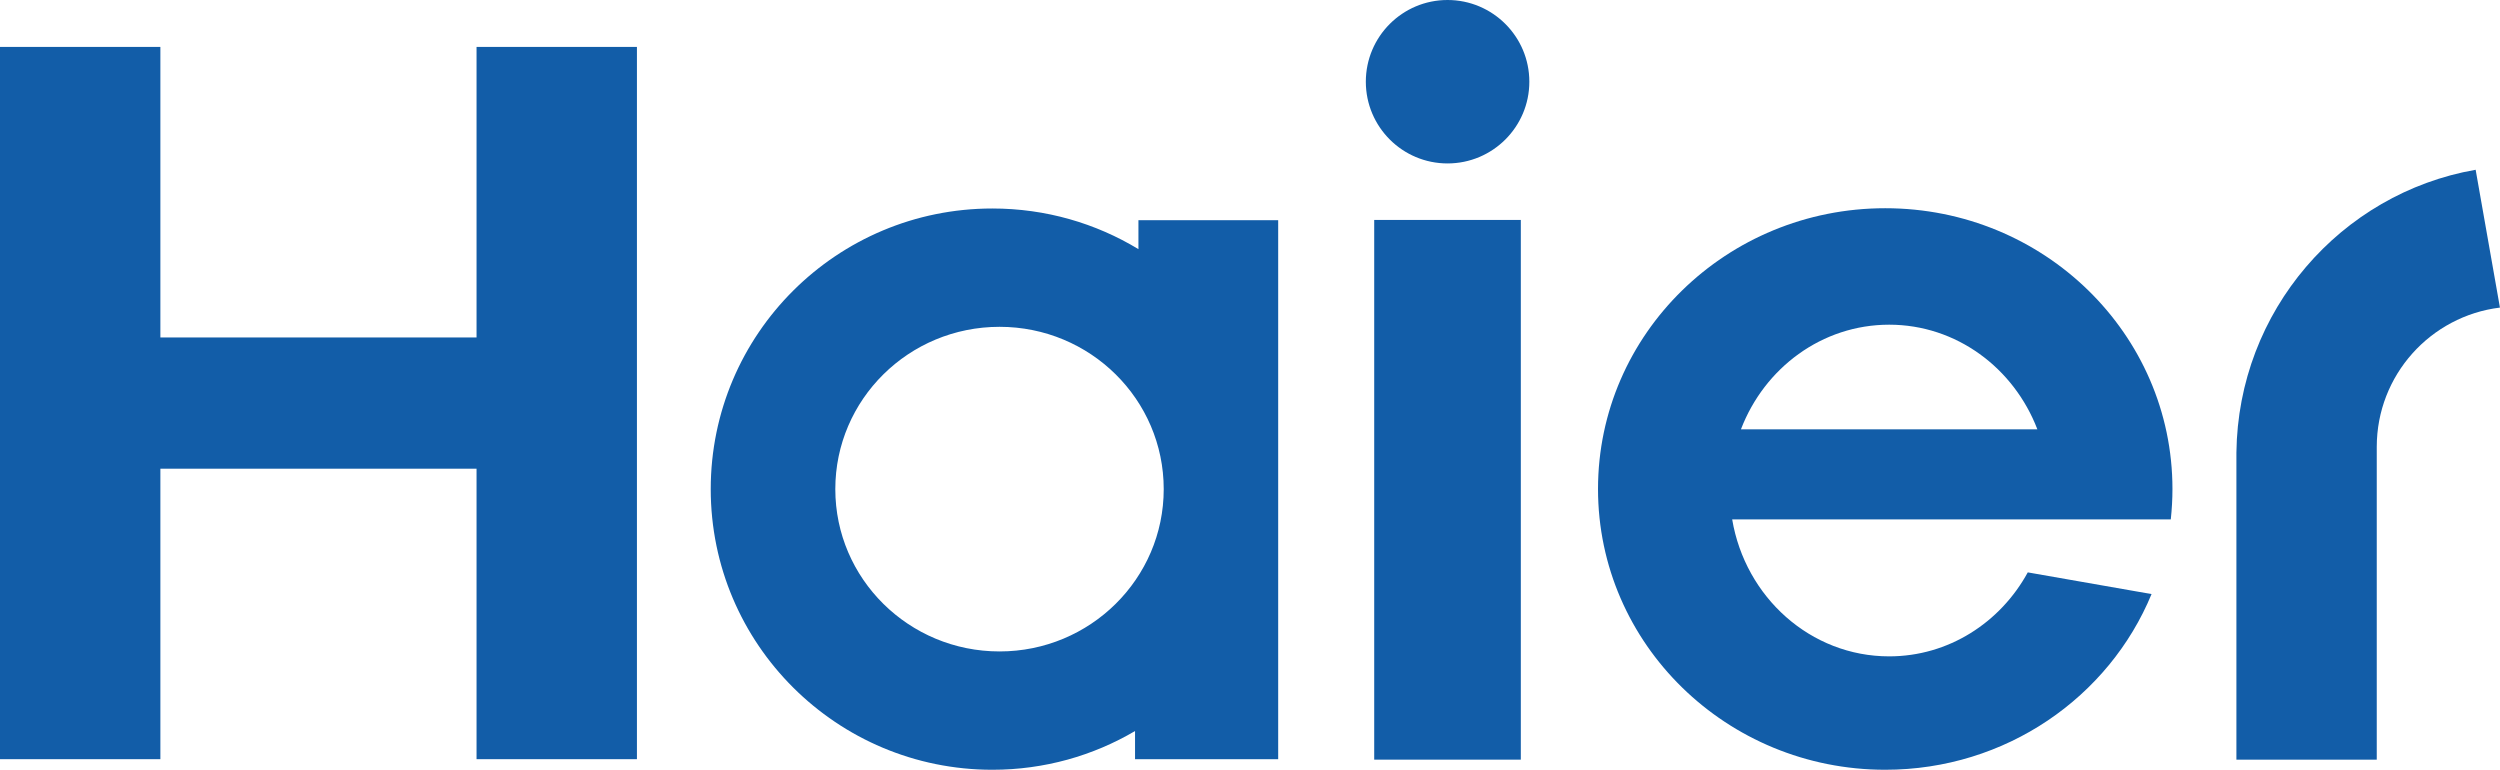
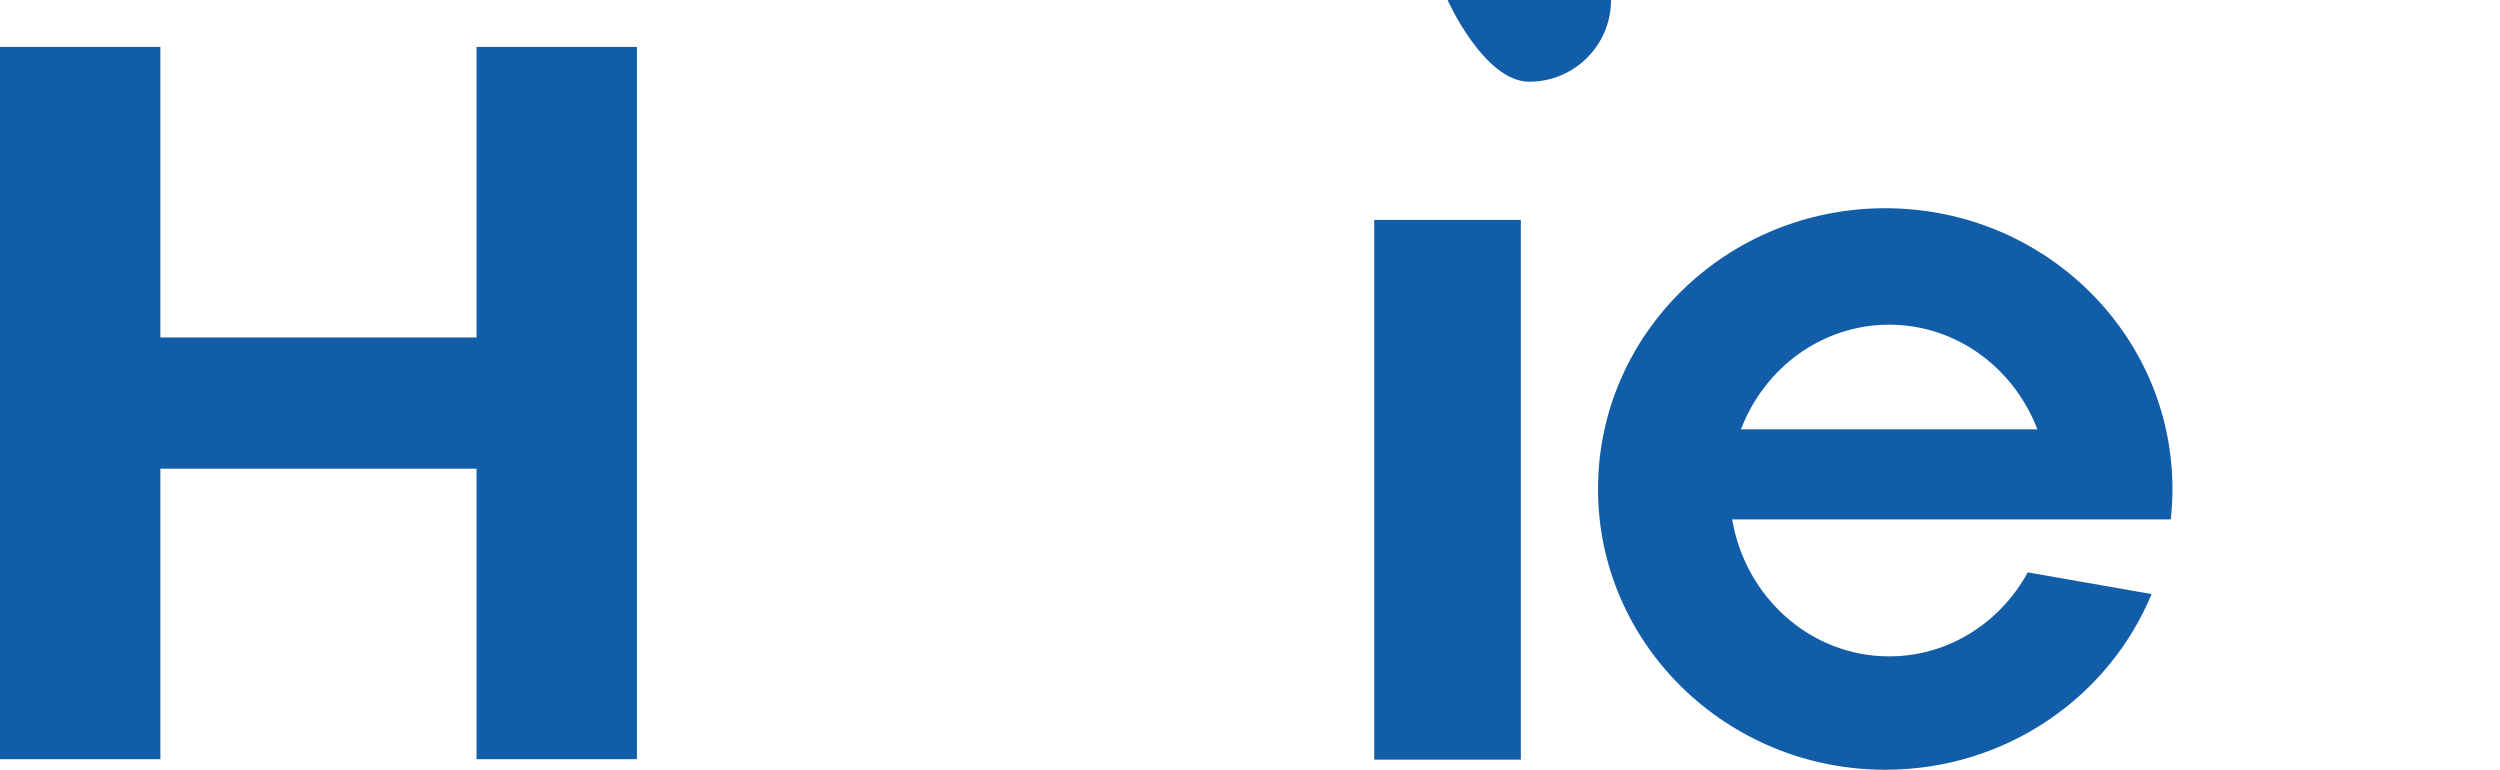
<svg xmlns="http://www.w3.org/2000/svg" id="Layer_1" version="1.1" viewBox="0 0 375.67 115.67">
  <defs>
    <style>
      .st0 {
        fill: #125da8;
      }
    </style>
  </defs>
-   <path class="st0" d="M217.52,0c-6.78,0-12.28,5.5-12.28,12.28s5.5,12.28,12.28,12.28,12.29-5.5,12.29-12.28-5.51-12.28-12.29-12.28" />
+   <path class="st0" d="M217.52,0s5.5,12.28,12.28,12.28,12.29-5.5,12.29-12.28-5.51-12.28-12.29-12.28" />
  <g>
    <path class="st0" d="M283.88,48.79c10.11,0,18.74,6.51,22.27,15.72h-44.54c3.52-9.21,12.16-15.72,22.28-15.72M326.2,78.05c.16-1.5.25-3.02.25-4.57,0-23.3-19.31-42.19-43.16-42.19s-43.16,18.89-43.16,42.19,19.33,42.19,43.16,42.19c18.13,0,33.63-10.92,40.02-26.4l-18.6-3.26c-4.12,7.54-11.91,12.62-20.83,12.62-11.81,0-21.62-8.89-23.59-20.58h65.91Z" />
    <rect class="st0" x="206.5" y="33.05" width="22.03" height="81.1" />
    <polygon class="st0" points="71.61 7.05 71.61 50.71 24.1 50.71 24.1 7.05 0 7.05 0 114.08 24.1 114.08 24.1 70.43 71.61 70.43 71.61 114.08 95.71 114.08 95.71 7.05 71.61 7.05" />
-     <path class="st0" d="M150.2,97.89c-13.63,0-24.68-10.92-24.68-24.39s11.04-24.39,24.68-24.39,24.67,10.92,24.67,24.39-11.05,24.39-24.67,24.39M171.07,33.09v4.35c-6.4-3.88-13.91-6.11-21.95-6.11-23.38,0-42.32,18.87-42.32,42.17s18.95,42.17,42.32,42.17c7.83,0,15.16-2.12,21.44-5.82v4.23h21.51V33.09h-21.01Z" />
-     <path class="st0" d="M372.01,25.51c-20.29,3.55-35.7,21.22-35.95,42.5v46.14s21.09,0,21.09,0v-47.01c.01-10.77,8.08-19.64,18.51-20.92l-3.65-20.71Z" />
  </g>
</svg>